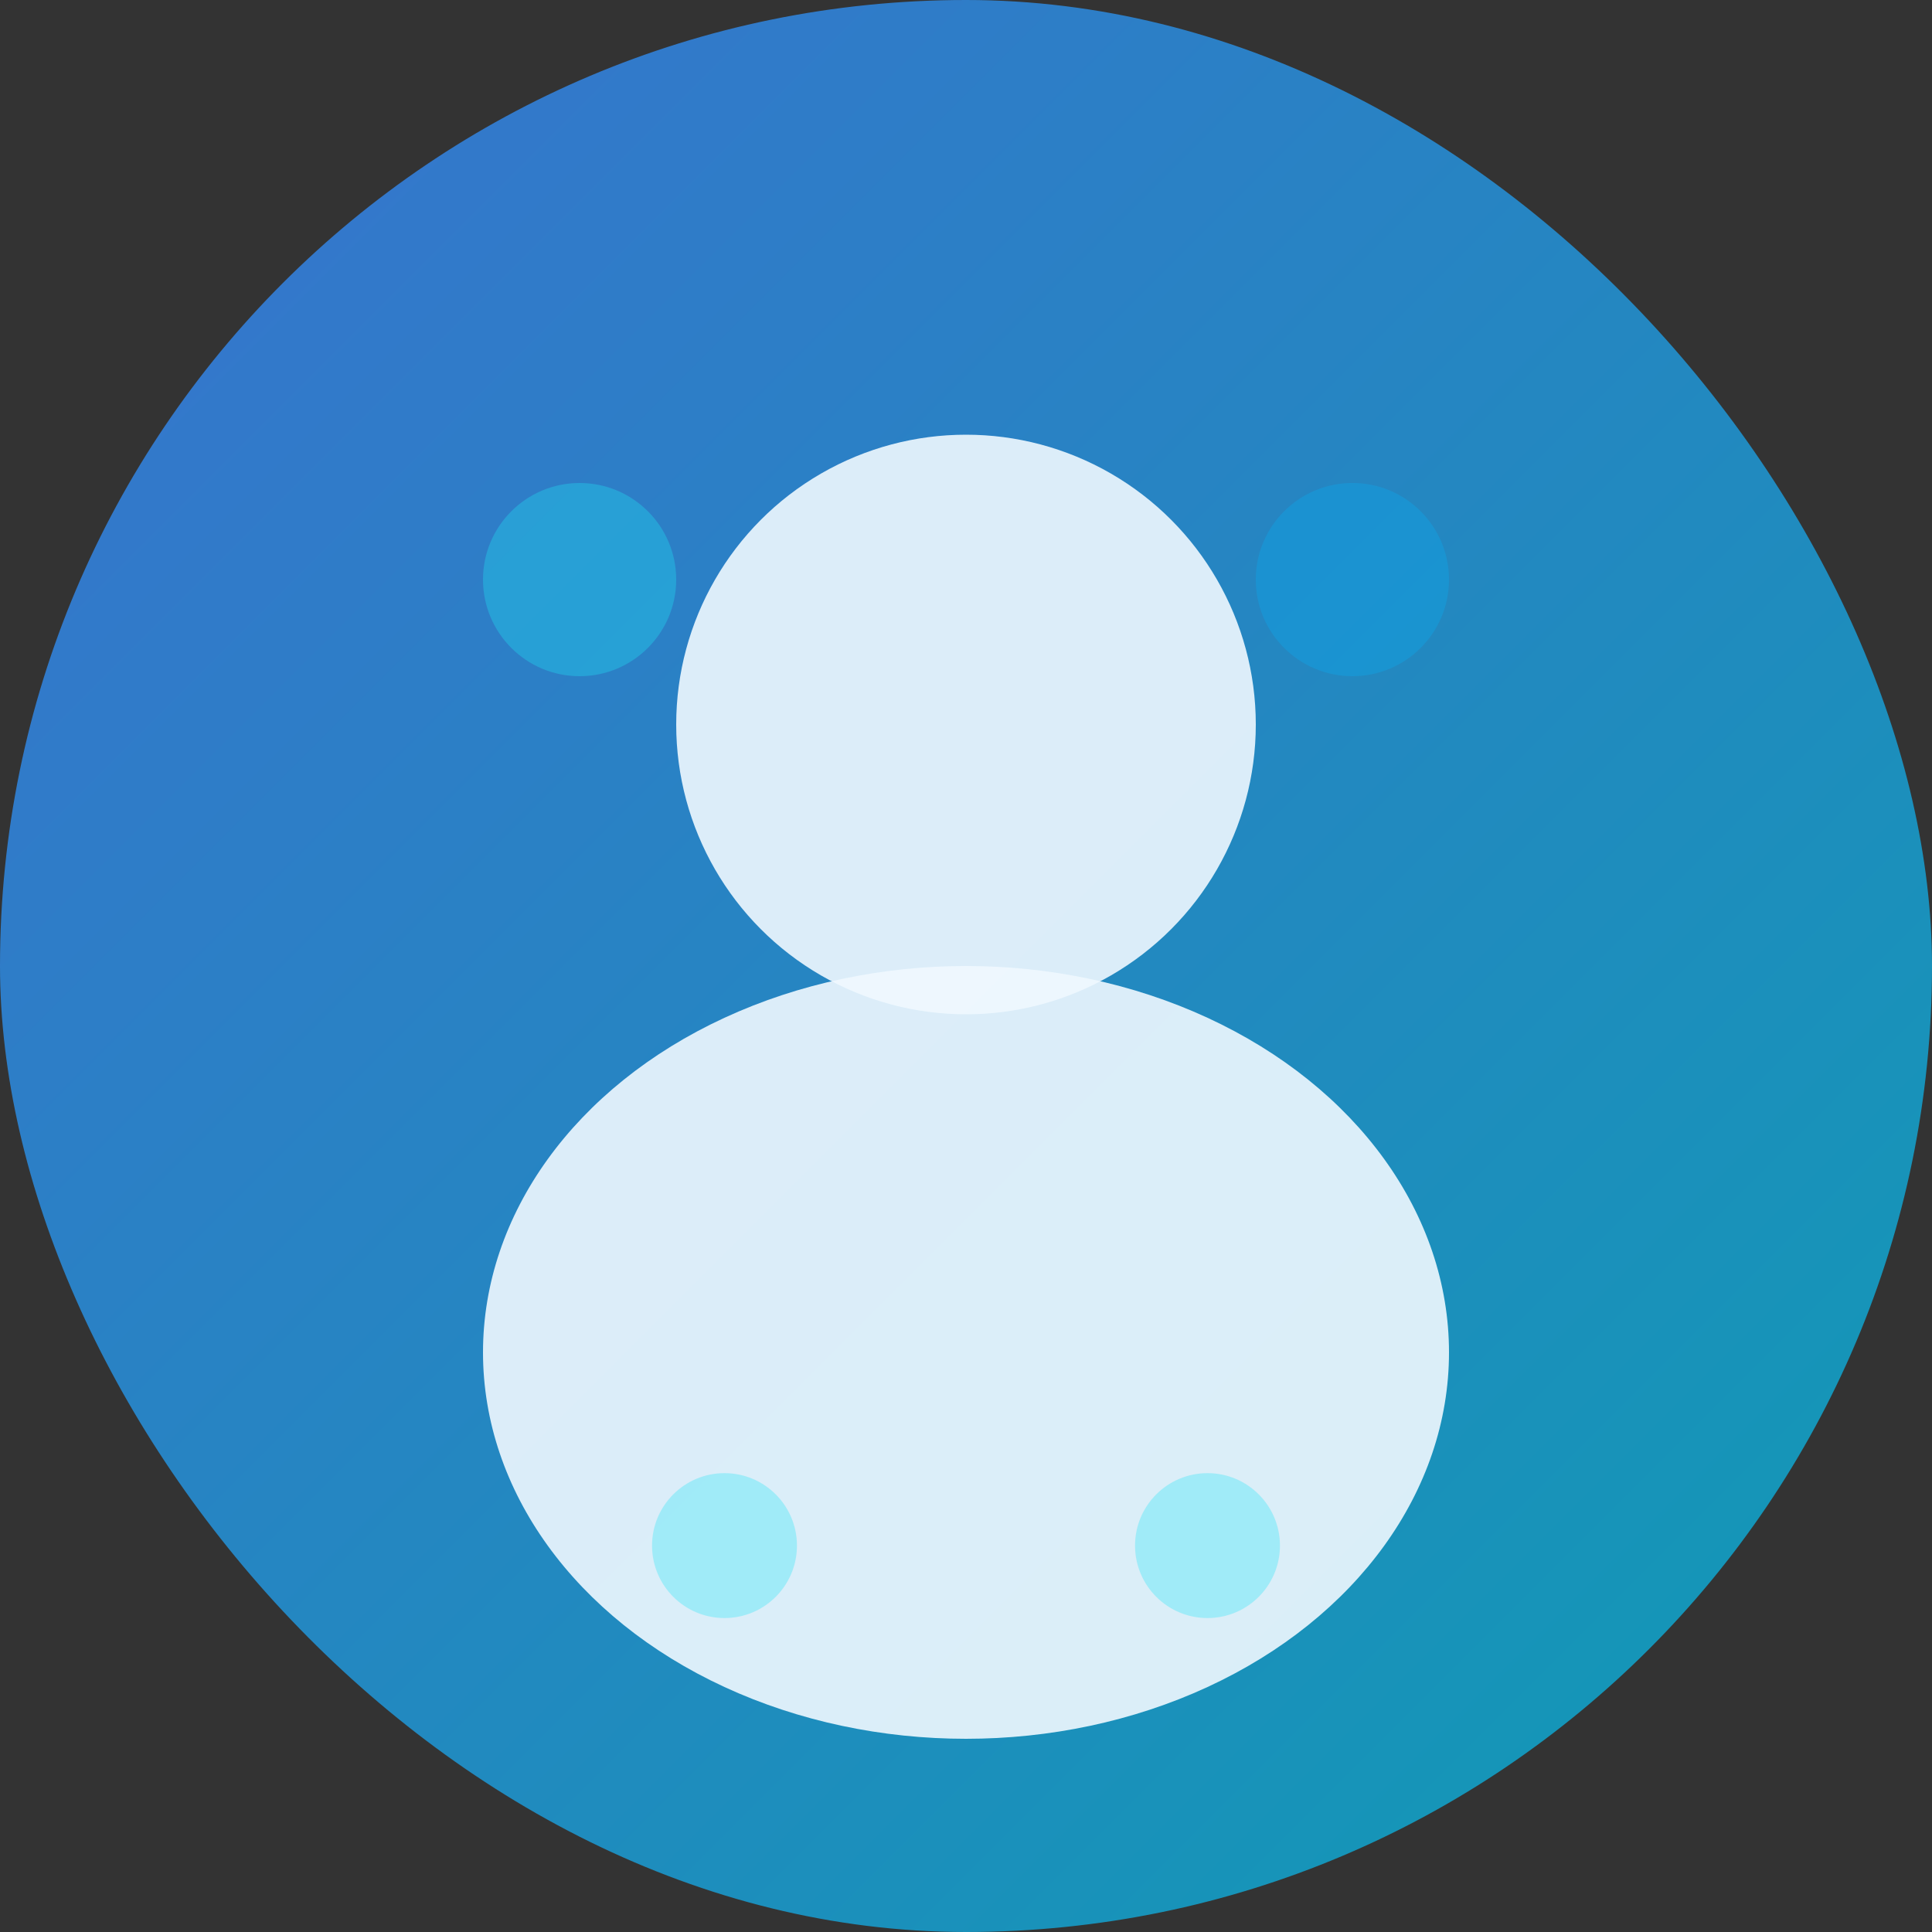
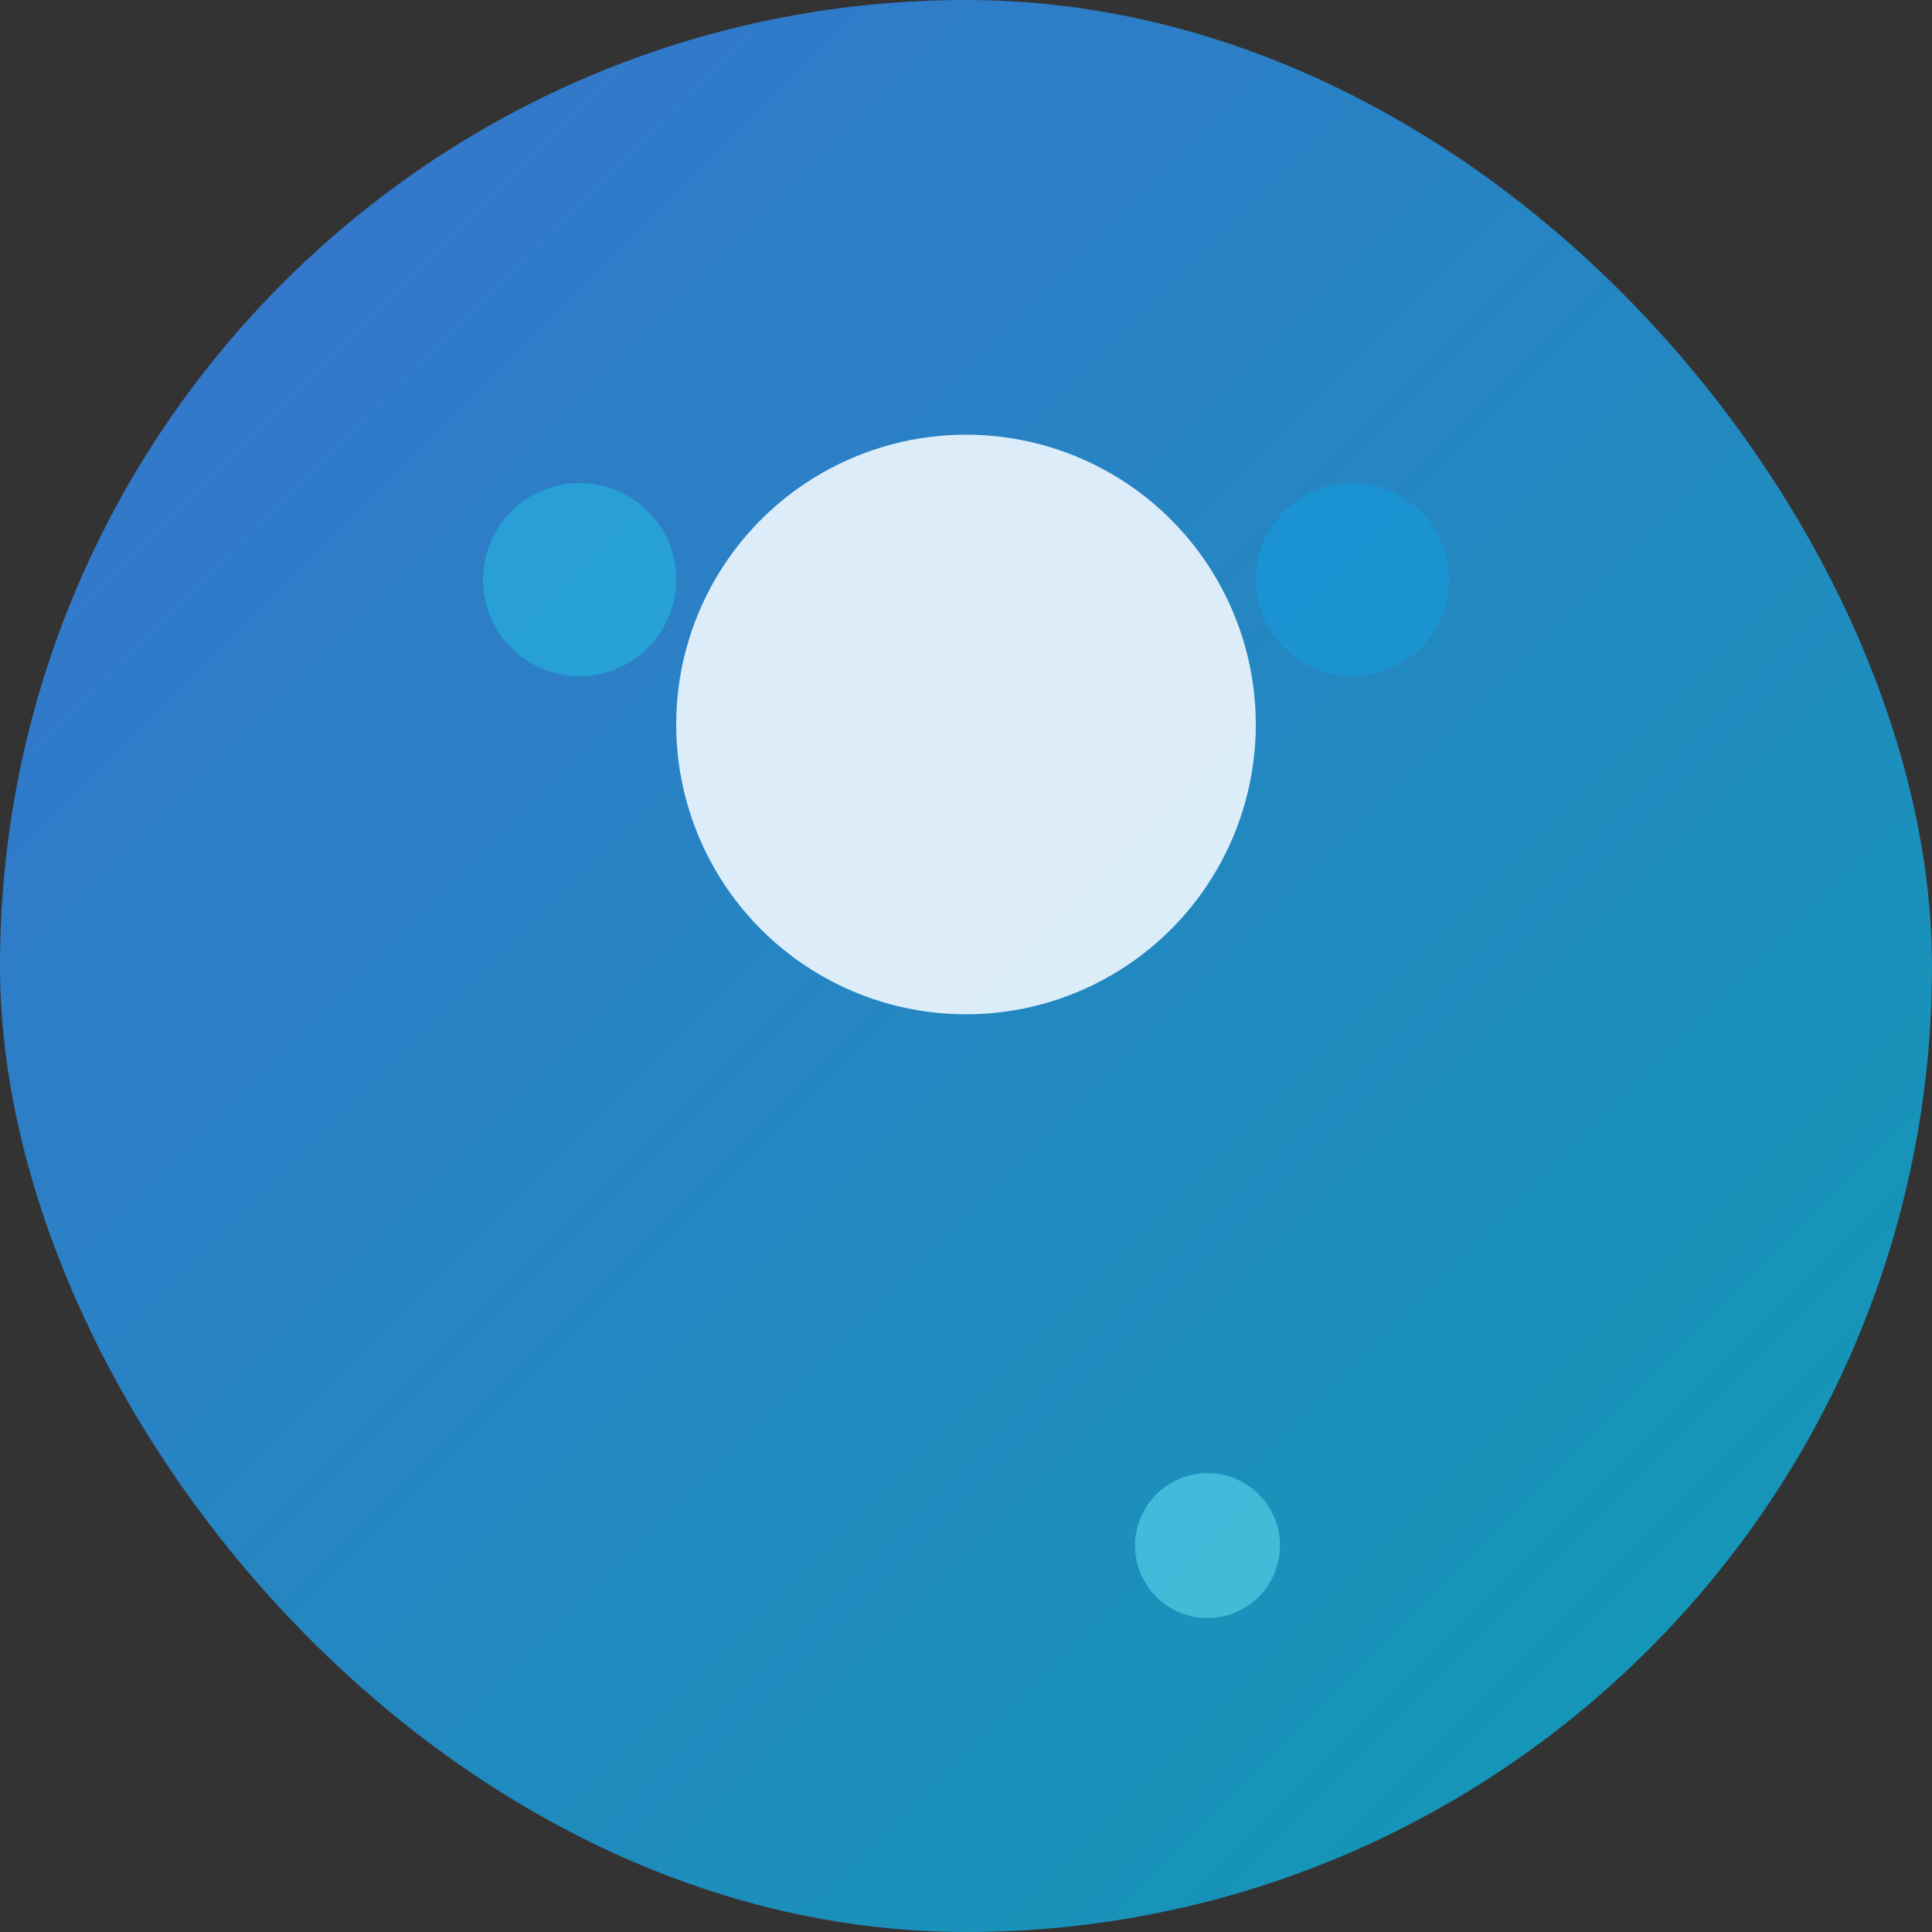
<svg xmlns="http://www.w3.org/2000/svg" viewBox="0 0 400 400" fill="none">
  <rect x="0" y="0" width="400" height="400" fill="#333333" stroke="none" />
  <defs>
    <linearGradient id="teamGradient2" x1="0%" y1="0%" x2="100%" y2="100%">
      <stop offset="0%" style="stop-color:#3B82F6;stop-opacity:0.8" />
      <stop offset="100%" style="stop-color:#06B6D4;stop-opacity:0.8" />
    </linearGradient>
  </defs>
  <rect width="400" height="400" rx="200" fill="url(#teamGradient2)" />
  <circle cx="200" cy="150" r="60" fill="#F0F9FF" opacity="0.9" />
-   <ellipse cx="200" cy="280" rx="100" ry="80" fill="#F0F9FF" opacity="0.9" />
  <circle cx="120" cy="120" r="20" fill="#22D3EE" opacity="0.4" />
  <circle cx="280" cy="120" r="20" fill="#0EA5E9" opacity="0.4" />
-   <circle cx="150" cy="320" r="15" fill="#67E8F9" opacity="0.5" />
  <circle cx="250" cy="320" r="15" fill="#67E8F9" opacity="0.5" />
</svg>